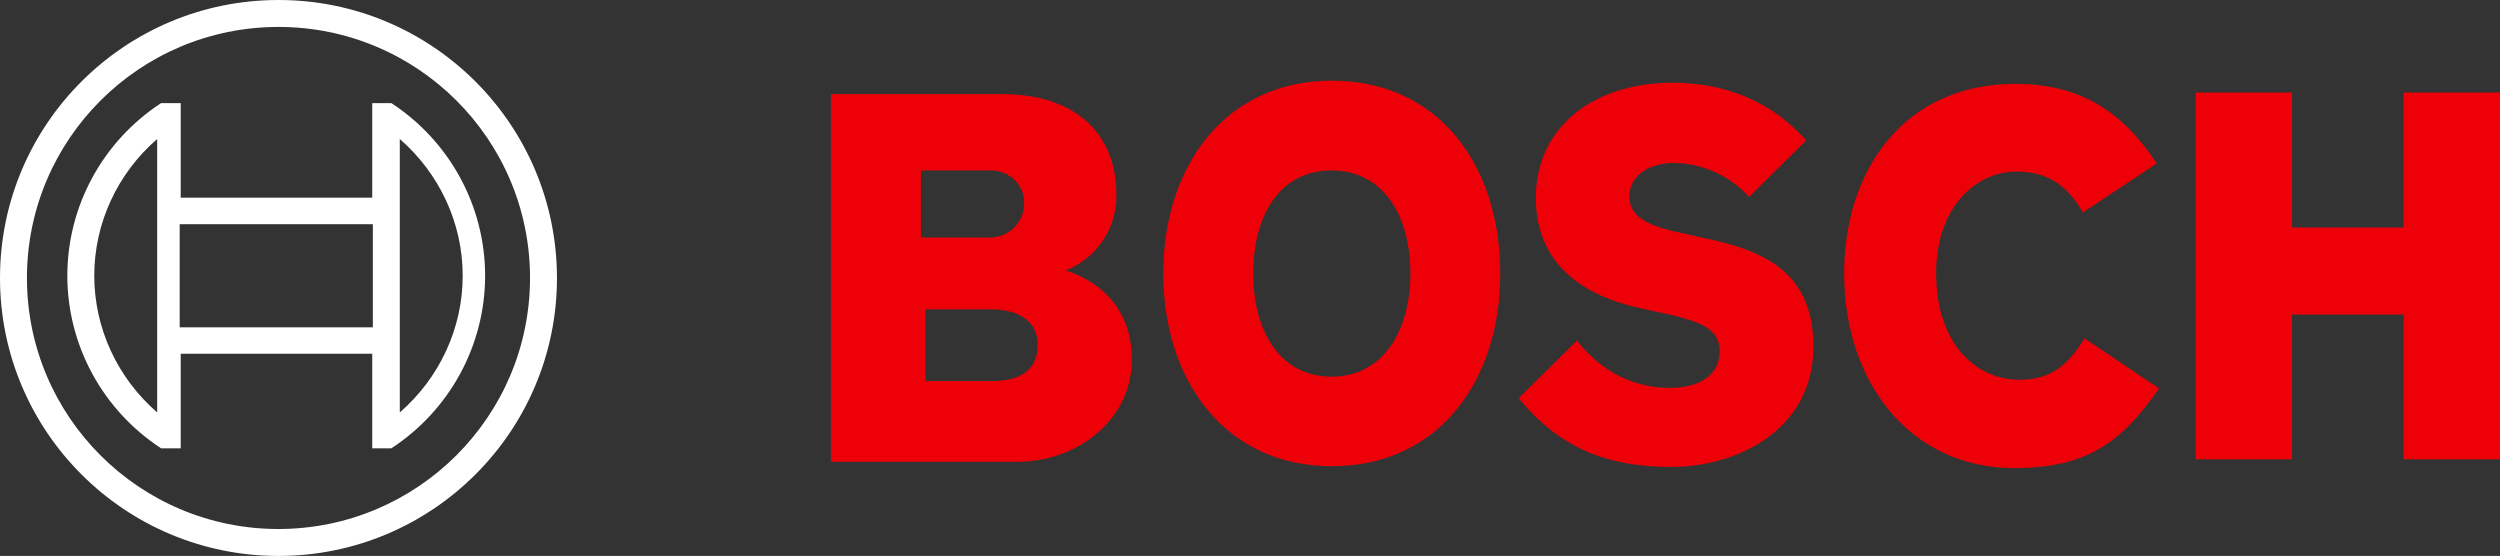
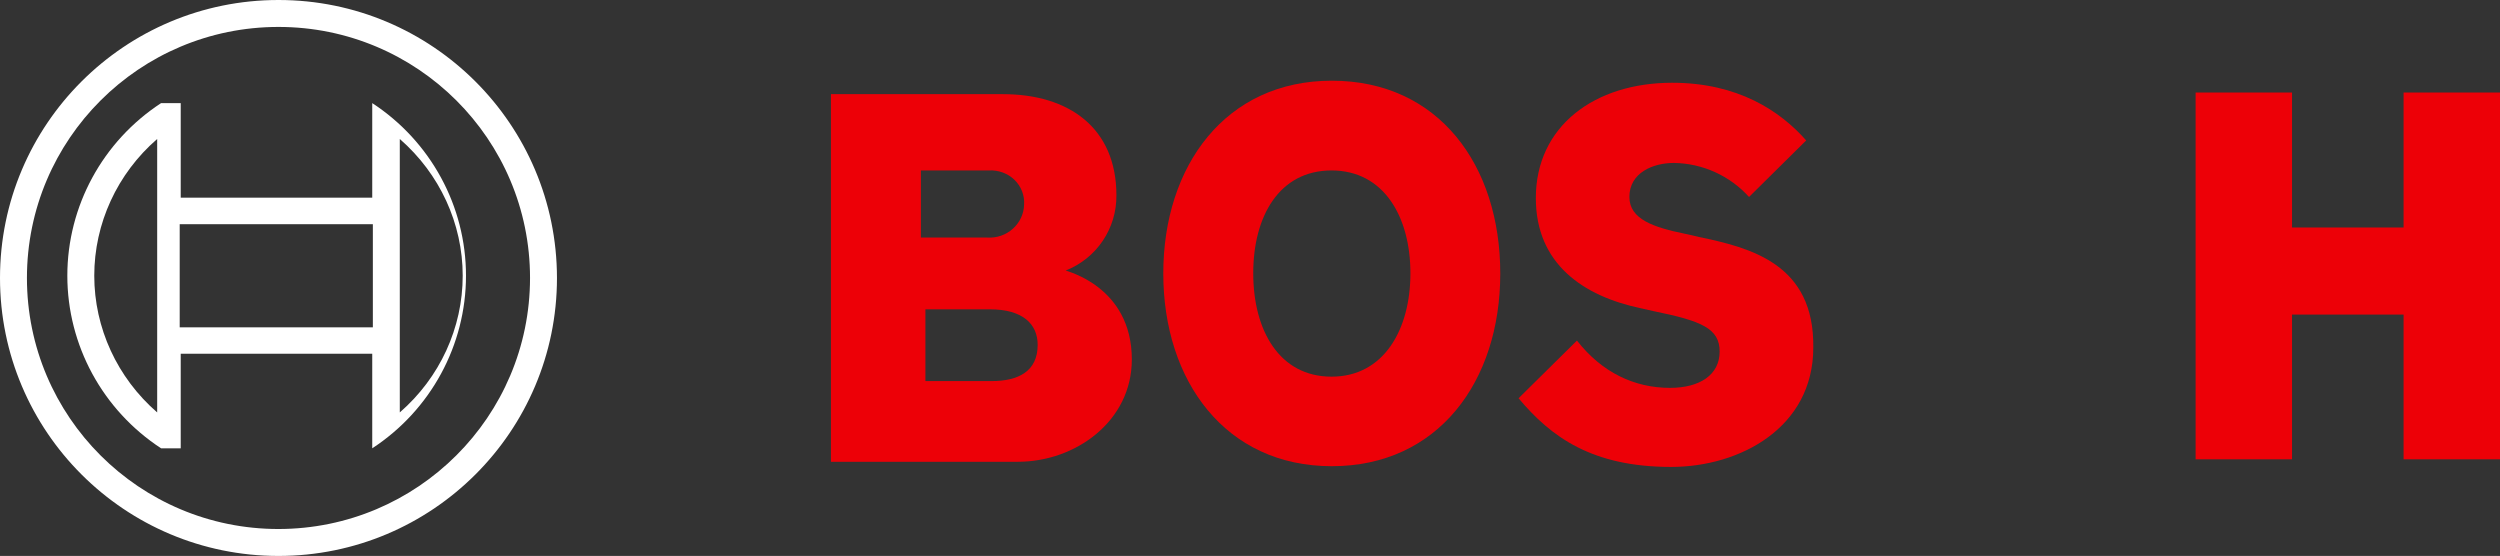
<svg xmlns="http://www.w3.org/2000/svg" id="Capa_2" data-name="Capa 2" viewBox="0 0 243.19 54.08">
  <rect x="0" y="0" width="243.19" height="54.08" fill="#333333" stroke="none" />
  <defs>
    <style> .cls-1 { fill: #ed0007; fill-rule: evenodd; } .cls-2 { fill: #fff; } </style>
  </defs>
  <g id="Capa_1-2" data-name="Capa 1">
    <g>
      <path id="Shape" class="cls-1" d="M103.67,26.31c3-1.17,4.96-4.08,4.93-7.31,0-6.58-4.65-9.84-11.03-9.84h-16.74v35.76h18.19c5.6,0,11.08-3.94,11.08-9.95,0-7.14-6.44-8.6-6.44-8.66h0ZM89.58,16.58h6.62c.92-.05,1.83.28,2.48.91s1,1.51.94,2.41c-.02.89-.41,1.74-1.09,2.35-.68.61-1.58.92-2.5.86h-6.45v-6.53h0ZM96.47,37.07h-6.45v-6.98h6.29c3.14,0,4.63,1.4,4.63,3.46,0,2.57-1.88,3.52-4.47,3.52h0Z" />
      <path id="Shape-2" data-name="Shape" class="cls-1" d="M129.55,7.85c-10.33,0-16.39,8.28-16.39,18.75s6.06,18.75,16.39,18.75,16.39-8.22,16.39-18.75-6-18.75-16.39-18.75ZM129.53,36.64c-5.08,0-7.62-4.5-7.62-10.06s2.54-10,7.62-10,7.67,4.5,7.67,10-2.6,10.06-7.67,10.06Z" />
      <path id="Path" class="cls-1" d="M165.19,23.03l-1.24-.28c-3.04-.62-5.45-1.4-5.45-3.59,0-2.36,2.3-3.31,4.33-3.31,2.79.04,5.44,1.24,7.31,3.31l5.56-5.5c-2.53-2.86-6.63-5.61-13.04-5.61-7.53,0-13.26,4.21-13.26,11.22,0,6.4,4.61,9.54,10.23,10.72l1.24.28c4.66.95,6.41,1.68,6.41,3.93s-1.91,3.53-4.83,3.53c-3.48,0-6.63-1.51-9.05-4.6l-5.68,5.61c3.15,3.76,7.14,6.68,14.84,6.68,6.69,0,13.83-3.81,13.83-11.61.11-8.13-6.07-9.71-11.18-10.77h0Z" />
-       <path id="a" class="cls-1" d="M196.38,36.94c-3.93,0-8.04-3.25-8.04-10.38,0-6.34,3.82-9.87,7.81-9.87,3.15,0,5,1.46,6.46,3.98l7.19-4.77c-3.6-5.44-7.87-7.74-13.77-7.74-10.79,0-16.64,8.36-16.64,18.46,0,10.6,6.46,18.91,16.52,18.91,7.08,0,10.45-2.47,14.11-7.74l-7.25-4.88c-1.46,2.36-3.04,4.04-6.41,4.04h0Z" />
      <polygon class="cls-1" points="233.81 9 233.81 22.13 222.96 22.13 222.96 9 213.58 9 213.58 44.68 222.96 44.68 222.96 30.6 233.81 30.6 233.81 44.68 243.19 44.68 243.19 9 233.81 9" />
      <path id="b" class="cls-2" d="M27.09,0C12.13,0,0,12.11,0,27.04s12.13,27.04,27.09,27.04,27.09-12.11,27.09-27.04C54.17,12.11,42.05,0,27.09,0h0ZM27.09,51.46c-13.51,0-24.47-10.93-24.47-24.42S13.58,2.62,27.09,2.62s24.47,10.93,24.47,24.42c-.01,13.48-10.96,24.41-24.47,24.42h0Z" />
-       <path class="cls-2" d="M38.07,10.03h-1.86v9.2h-18.63v-9.2h-1.91c-5.69,3.72-9.12,10.03-9.12,16.79s3.43,13.07,9.12,16.79h1.91v-9.2h18.63v9.2h1.86c5.69-3.72,9.12-10.03,9.12-16.79s-3.43-13.07-9.12-16.79ZM15.29,40.12c-3.89-3.38-6.12-8.22-6.12-13.3s2.23-9.93,6.12-13.3v26.6ZM36.27,31.84h-18.79v-10.03h18.79v10.03ZM38.89,40.12V13.52c3.89,3.39,6.12,8.23,6.12,13.3s-2.22,9.91-6.12,13.3Z" />
+       <path class="cls-2" d="M38.07,10.03h-1.86v9.2h-18.63v-9.2h-1.91c-5.69,3.72-9.12,10.03-9.12,16.79s3.43,13.07,9.12,16.79h1.91v-9.2h18.63v9.2c5.69-3.72,9.12-10.03,9.12-16.79s-3.43-13.07-9.12-16.79ZM15.29,40.12c-3.89-3.38-6.12-8.22-6.12-13.3s2.23-9.93,6.12-13.3v26.6ZM36.27,31.84h-18.79v-10.03h18.79v10.03ZM38.89,40.12V13.52c3.89,3.39,6.12,8.23,6.12,13.3s-2.22,9.91-6.12,13.3Z" />
    </g>
  </g>
</svg>